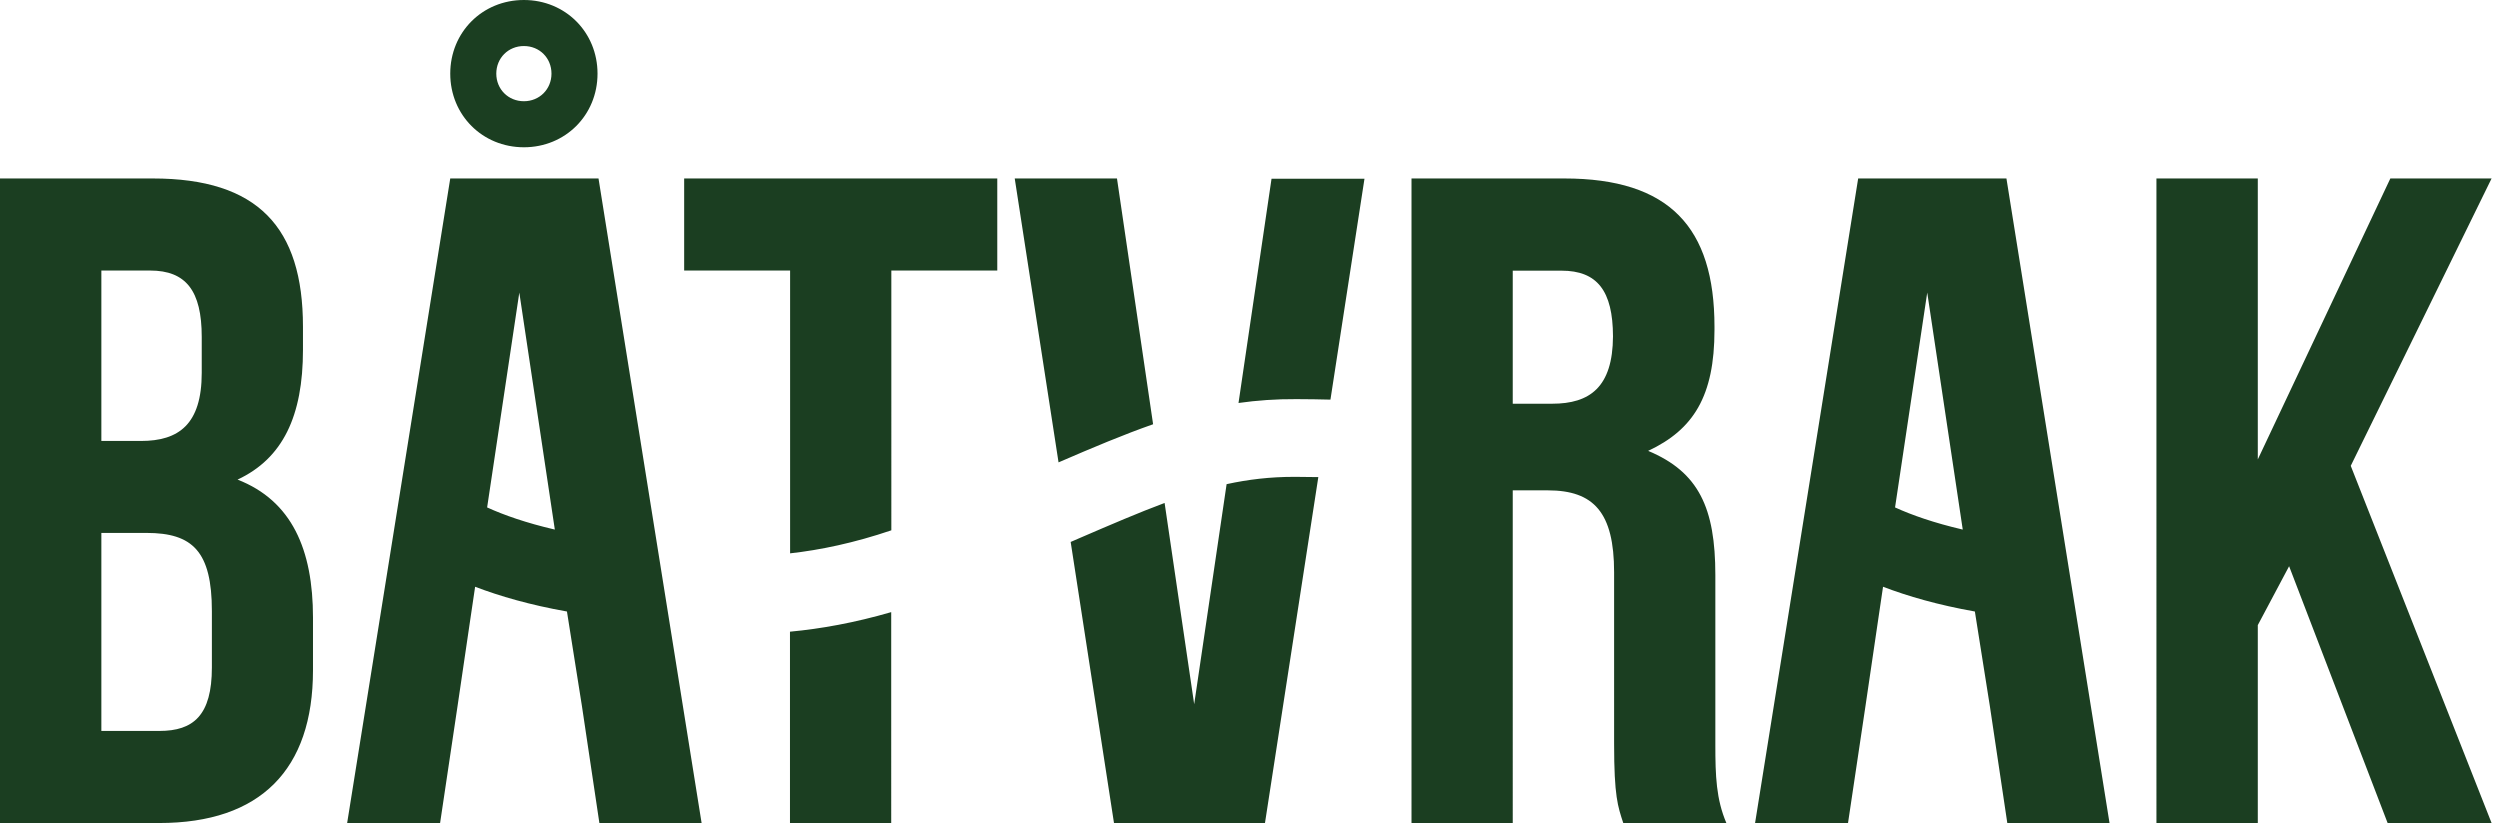
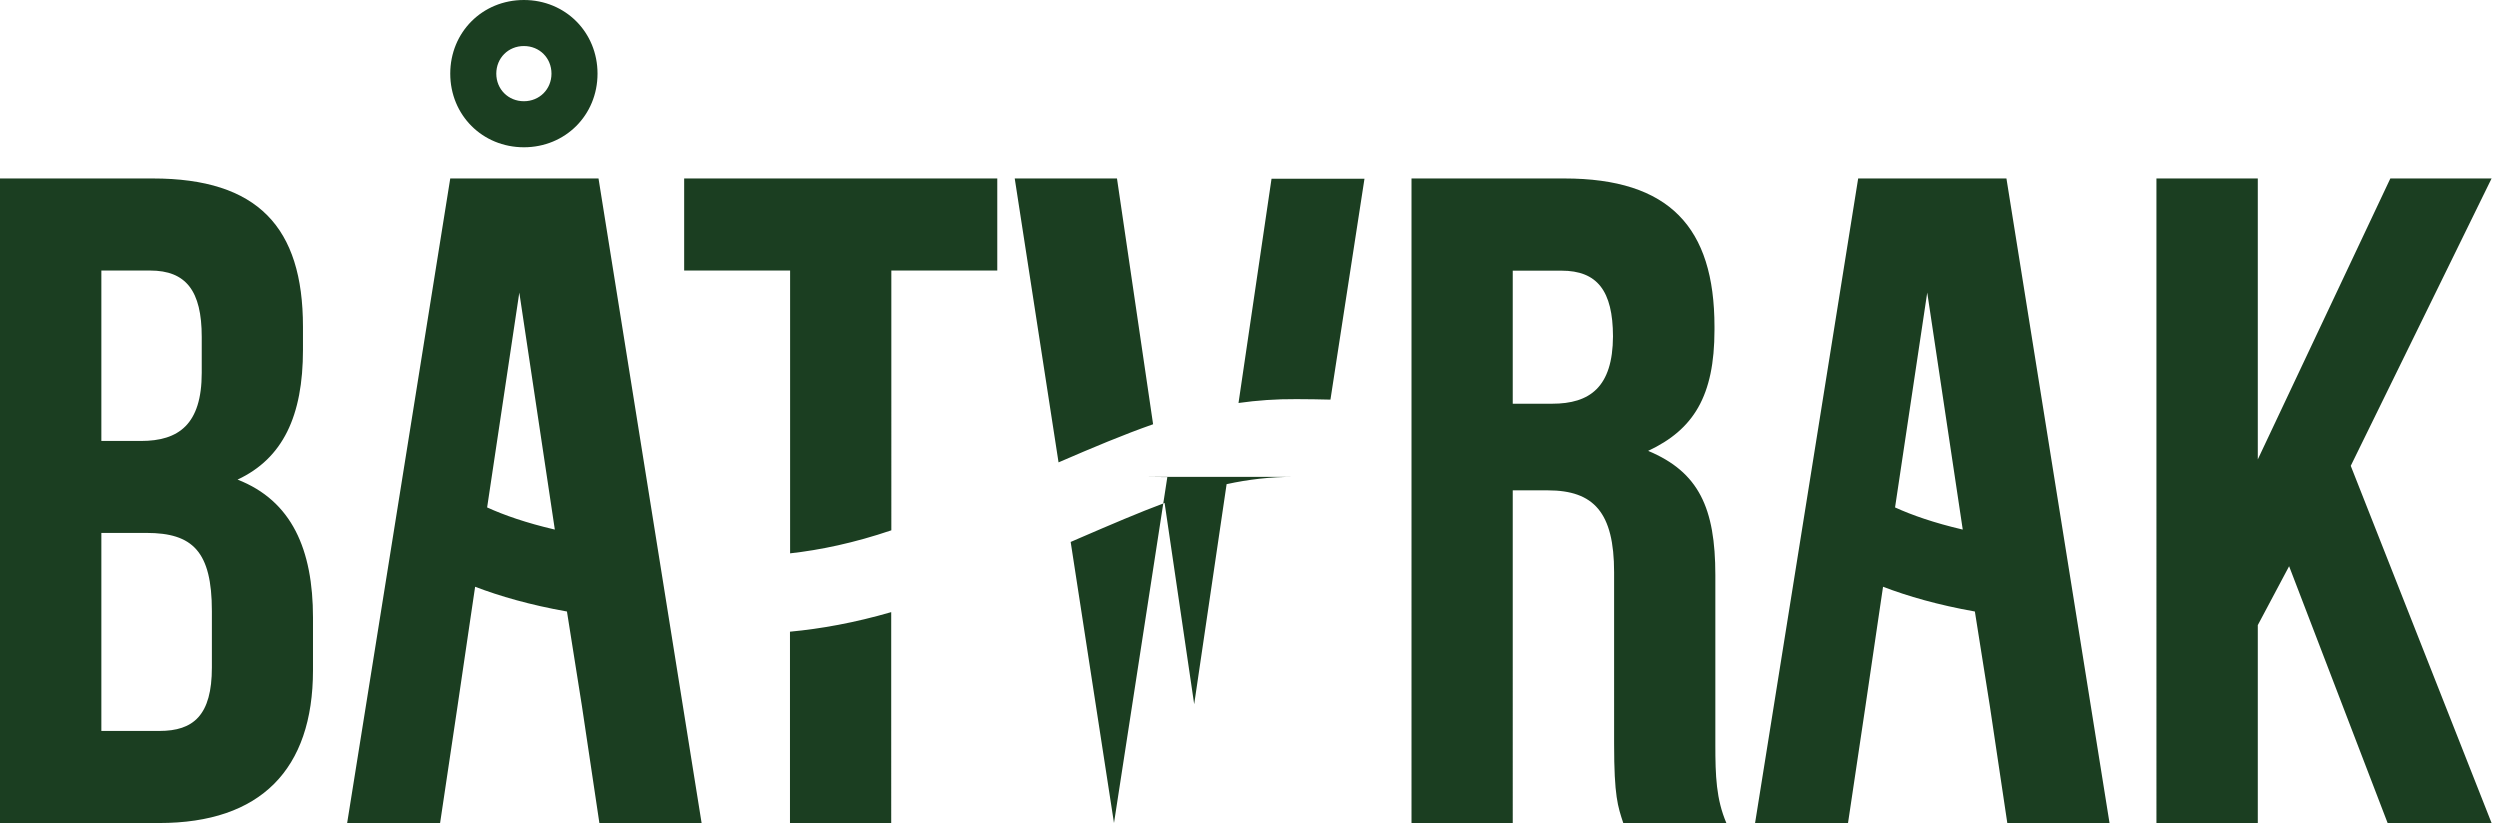
<svg xmlns="http://www.w3.org/2000/svg" width="202" height="67" fill="none">
  <g fill="#1B3E21">
-     <path d="M138.6 46.47c0-5.43-1.34-8.33-5.43-10.04 3.65-1.71 5.36-4.41 5.36-9.77v-.26c0-8.04-3.65-11.98-12.13-11.98h-12.35V66.5h8.18V39.62h2.83c3.72 0 5.36 1.79 5.36 6.62V60.1c0 4.24.3 5.06.74 6.4h8.33c-.82-1.93-.89-3.79-.89-6.32zm-13.17-13.85h-3.2V21.87h3.94c2.89 0 4.15 1.63 4.16 5.31-.02 4.11-1.88 5.44-4.91 5.44zM150.14 14.42l-8.33 52.08h7.51l1.41-9.45 1.04-7.07.38-2.57c1.99.76 4.43 1.47 7.42 2l.09.57 1.12 7.07 1.41 9.45h8.26l-8.33-52.08zM153.12 41l2.6-17.36 2.87 19.15c-2.32-.54-4.11-1.17-5.47-1.79M19.2 38.75c3.65-1.71 5.28-5.13 5.28-10.49V26.4c0-8.04-3.65-11.98-12.13-11.98H0V66.5h12.87c8.18 0 12.42-4.32 12.42-12.35v-4.24c0-5.51-1.71-9.45-6.1-11.16zM8.19 21.86h3.94c2.9 0 4.17 1.64 4.17 5.36v2.9c0 4.17-1.86 5.51-4.91 5.51h-3.2V21.86m8.93 32.07c0 3.87-1.49 5.13-4.24 5.13H8.19v-16h3.65c3.72 0 5.28 1.49 5.28 6.32v4.55M36.38 14.42 28.05 66.5h7.51l1.41-9.45 1.04-7.07.38-2.57c1.99.76 4.43 1.47 7.42 2l.09.57 1.12 7.07 1.41 9.45h8.26l-8.33-52.08zM39.36 41l2.6-17.36 2.87 19.15c-2.32-.54-4.11-1.17-5.47-1.79M201.32 14.42h-8.18l-10.71 22.7v-22.7h-8.19V66.5h8.19V50.51l2.53-4.76 7.96 20.75h8.4l-11.38-28.86zM55.28 21.86h8.56v22.85c2.43-.27 5.17-.84 8.18-1.86V21.86h8.56v-7.44h-25.3zM63.83 66.5h8.18V49.46c-2.96.86-5.7 1.35-8.18 1.58v15.47zM100.08 32.56c1.49-.21 3.02-.32 4.67-.31.98 0 1.89.02 2.75.04l2.75-17.85h-7.51l-2.67 18.13zM90.25 14.42h-8.26l3.54 22.94c2.8-1.21 5.27-2.25 7.64-3.08l-2.92-19.87zM104.54 38.53c-1.92 0-3.68.21-5.43.59L96.49 56.9 94.1 40.64c-2.07.77-4.3 1.73-6.9 2.85-.22.1-.46.2-.69.3l3.5 22.71h12.2l4.31-27.95c-.58 0-1.19-.02-1.82-.02h-.17zM42.33 11.9c3.35 0 5.95-2.6 5.95-5.95S45.68 0 42.33 0s-5.95 2.6-5.95 5.95 2.6 5.95 5.95 5.95m0-8.18c1.27 0 2.23.97 2.23 2.23s-.97 2.23-2.23 2.23-2.23-.97-2.23-2.23.97-2.23 2.23-2.23" />
+     <path d="M138.6 46.47c0-5.43-1.34-8.33-5.43-10.04 3.65-1.71 5.36-4.41 5.36-9.77v-.26c0-8.04-3.65-11.98-12.13-11.98h-12.35V66.5h8.18V39.62h2.83c3.72 0 5.36 1.79 5.36 6.62V60.1c0 4.24.3 5.06.74 6.4h8.33c-.82-1.93-.89-3.79-.89-6.32zm-13.17-13.85h-3.2V21.87h3.94c2.89 0 4.15 1.63 4.16 5.31-.02 4.11-1.88 5.44-4.91 5.44zM150.14 14.42l-8.33 52.08h7.51l1.41-9.45 1.04-7.07.38-2.57c1.99.76 4.43 1.47 7.42 2l.09.57 1.12 7.07 1.41 9.45h8.26l-8.33-52.08zM153.12 41l2.6-17.36 2.87 19.15c-2.32-.54-4.11-1.17-5.47-1.79M19.2 38.75c3.65-1.71 5.28-5.13 5.28-10.49V26.4c0-8.04-3.65-11.98-12.13-11.98H0V66.5h12.87c8.18 0 12.42-4.32 12.42-12.35v-4.24c0-5.51-1.71-9.45-6.1-11.16zM8.19 21.86h3.94c2.9 0 4.17 1.64 4.17 5.36v2.9c0 4.17-1.86 5.51-4.91 5.51h-3.2V21.86m8.93 32.07c0 3.87-1.49 5.13-4.24 5.13H8.19v-16h3.65c3.72 0 5.28 1.49 5.28 6.32v4.55M36.38 14.42 28.05 66.5h7.51l1.41-9.45 1.04-7.07.38-2.57c1.99.76 4.43 1.47 7.42 2l.09.57 1.12 7.07 1.41 9.45h8.26l-8.33-52.08zM39.36 41l2.6-17.36 2.87 19.15c-2.32-.54-4.11-1.17-5.47-1.79M201.32 14.42h-8.18l-10.71 22.7v-22.7h-8.19V66.5h8.19V50.51l2.53-4.76 7.96 20.75h8.4l-11.38-28.86zM55.28 21.86h8.56v22.85c2.43-.27 5.17-.84 8.18-1.86V21.86h8.56v-7.44h-25.3zM63.83 66.5h8.18V49.46c-2.96.86-5.7 1.35-8.18 1.58v15.47zM100.08 32.56c1.49-.21 3.02-.32 4.67-.31.98 0 1.89.02 2.75.04l2.75-17.85h-7.51l-2.67 18.13zM90.25 14.42h-8.26l3.54 22.94c2.8-1.21 5.27-2.25 7.64-3.08l-2.92-19.87zM104.54 38.53c-1.92 0-3.68.21-5.43.59L96.49 56.9 94.1 40.64c-2.07.77-4.3 1.73-6.9 2.85-.22.1-.46.2-.69.3l3.5 22.71l4.31-27.95c-.58 0-1.19-.02-1.82-.02h-.17zM42.33 11.9c3.35 0 5.95-2.6 5.95-5.95S45.68 0 42.33 0s-5.95 2.6-5.95 5.95 2.6 5.95 5.95 5.95m0-8.18c1.27 0 2.23.97 2.23 2.23s-.97 2.23-2.23 2.23-2.23-.97-2.23-2.23.97-2.23 2.23-2.23" />
  </g>
</svg>